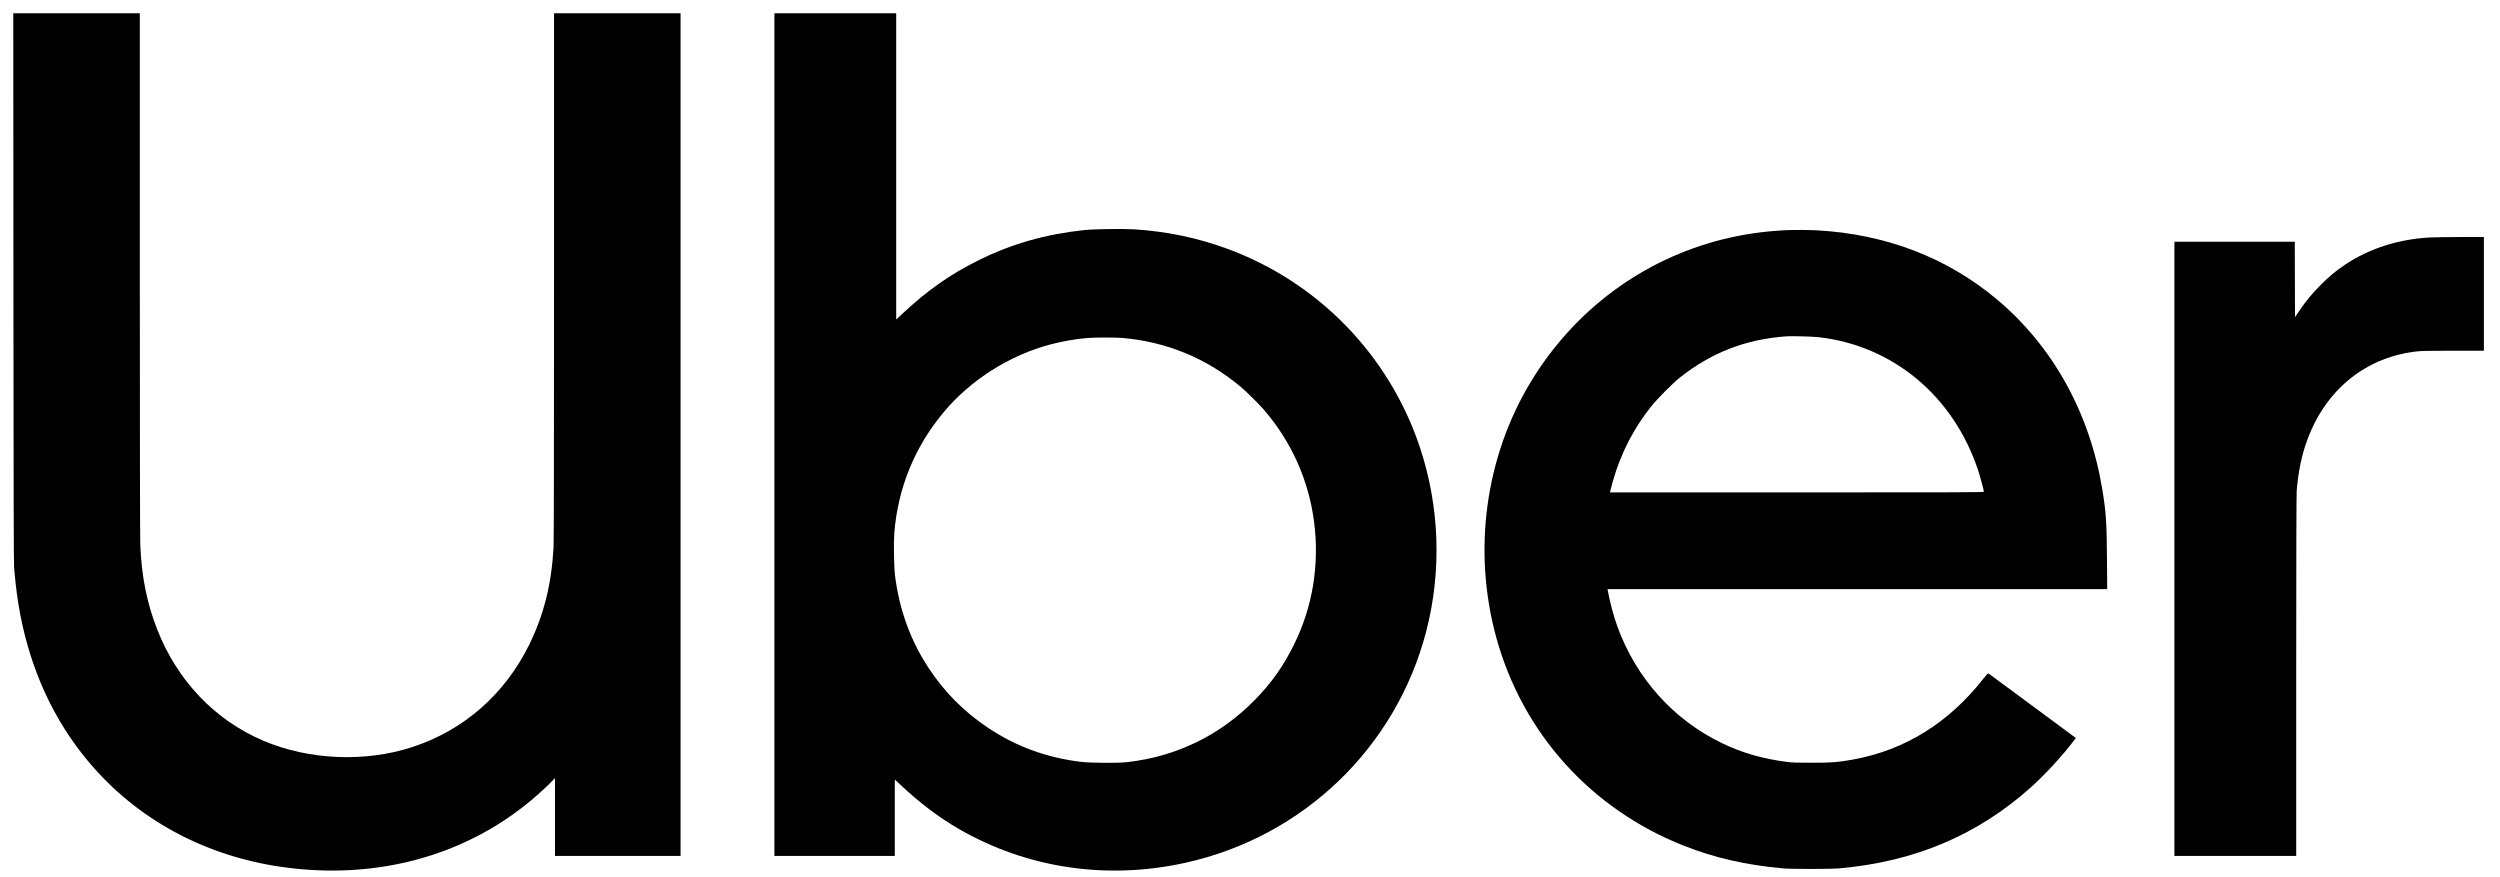
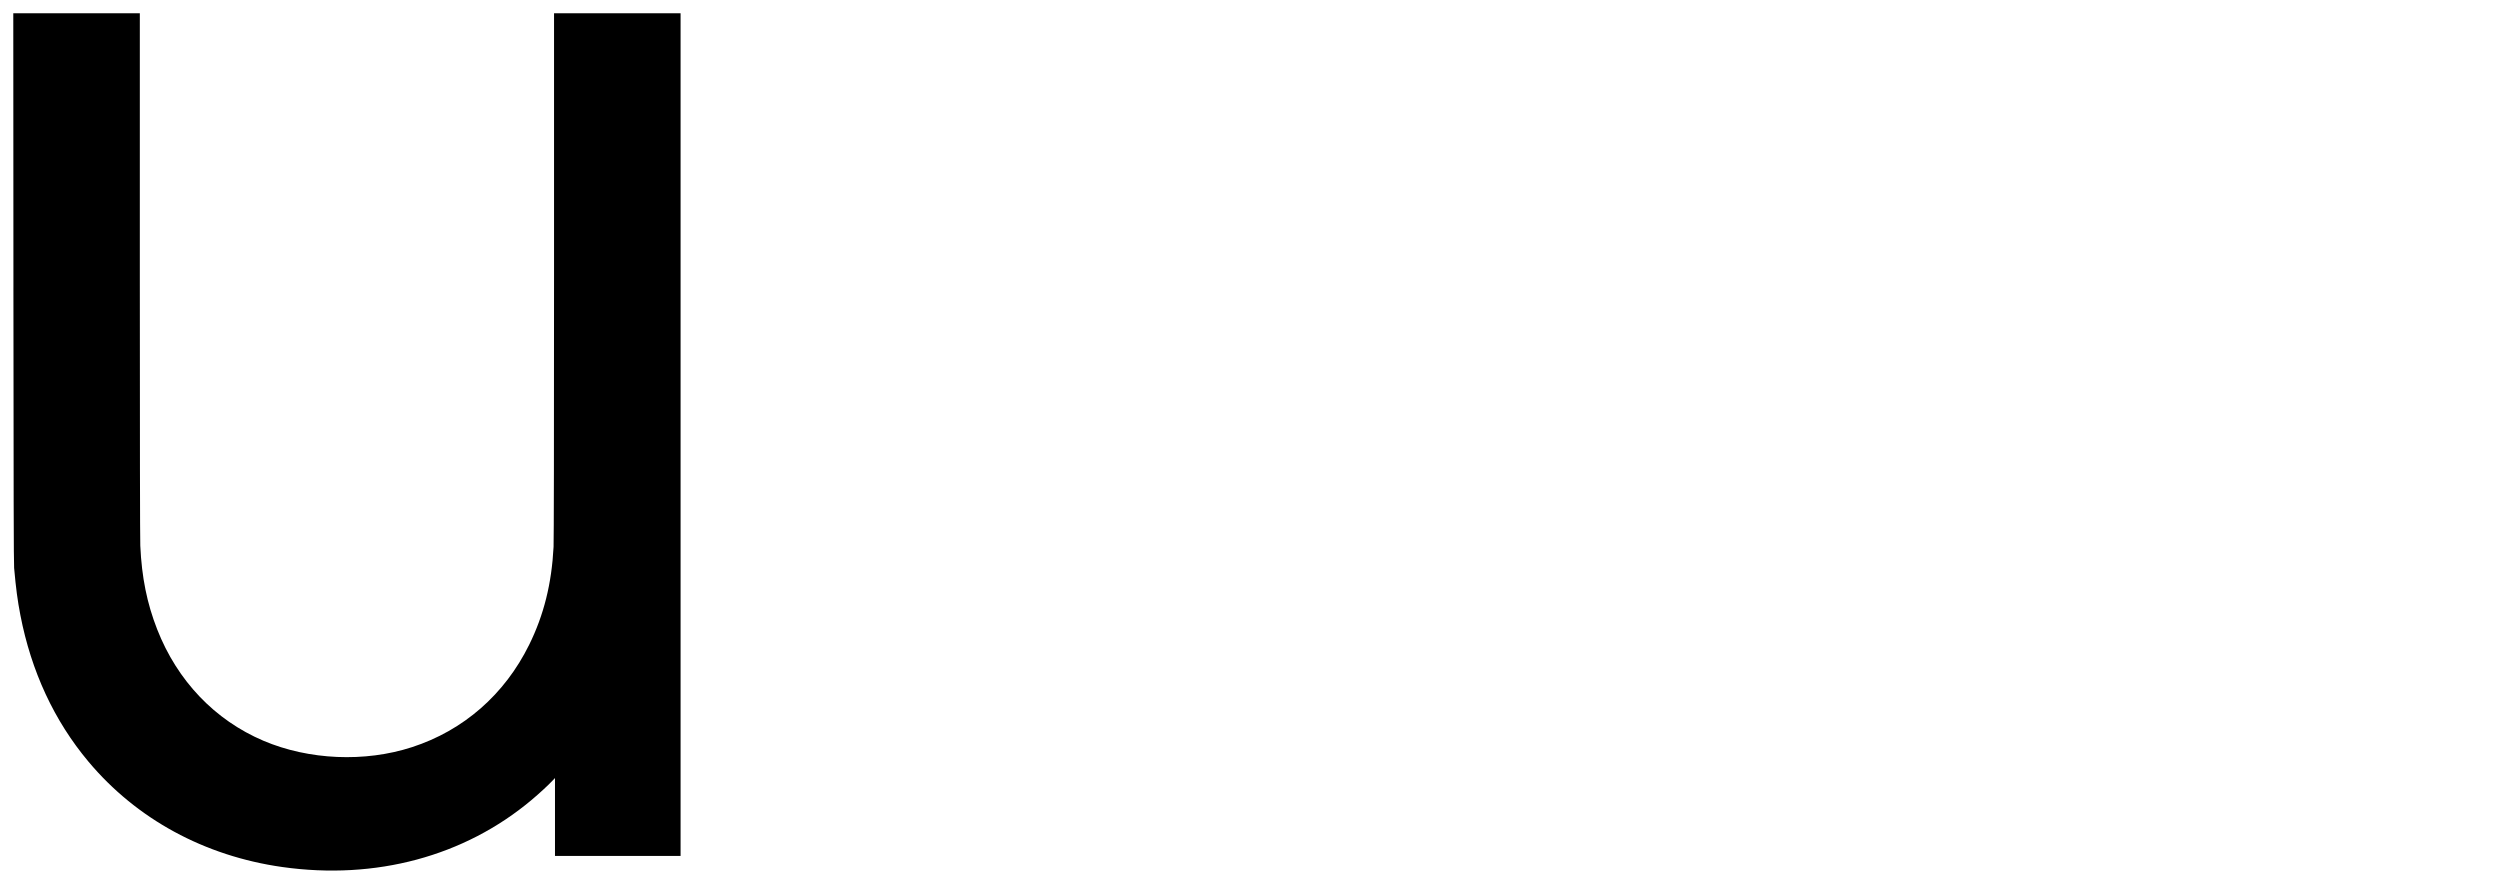
<svg xmlns="http://www.w3.org/2000/svg" version="1.0" width="5275pt" height="1850pt" viewBox="0 0 5275 1850" preserveAspectRatio="xMidYMid meet">
  <g transform="translate(0,1850) scale(0.1,-0.1)" fill="#000000" stroke="none">
    <path d="M283 12433 c3 -4282 6 -5822 15 -5918 39 -436 72 -684 132 -995 230 -1187 713 -2227 1436 -3090 1015 -1212 2449 -1992 4089 -2224 1969 -279 3844 225 5260 1414 156 131 350 309 437 402 l58 61 0 -822 0 -821 1325 0 1325 0 0 8890 0 8890 -1335 0 -1335 0 0 -5532 c0 -3527 -4 -5604 -10 -5728 -40 -774 -205 -1437 -515 -2065 -517 -1049 -1386 -1808 -2472 -2160 -995 -324 -2177 -272 -3135 135 -1028 438 -1817 1266 -2242 2351 -215 550 -326 1098 -356 1764 -6 140 -10 2212 -10 5728 l0 5507 -1335 0 -1335 0 3 -5787z" />
-     <path d="M16340 9330 l0 -8890 1270 0 1270 0 0 806 0 806 121 -113 c401 -377 807 -684 1224 -926 1440 -833 3125 -1086 4790 -717 2489 552 4445 2434 5080 4889 328 1269 281 2627 -135 3876 -648 1945 -2147 3489 -4075 4194 -623 228 -1266 362 -1948 406 -236 15 -859 6 -1062 -16 -813 -87 -1522 -288 -2214 -630 -622 -308 -1090 -637 -1641 -1154 l-110 -103 0 3231 0 3231 -1285 0 -1285 0 0 -8890z m7335 2040 c934 -79 1786 -430 2500 -1029 128 -107 381 -357 492 -485 586 -680 951 -1498 1062 -2382 113 -896 -33 -1781 -425 -2574 -226 -459 -482 -819 -837 -1179 -733 -742 -1651 -1187 -2692 -1303 -188 -21 -770 -17 -960 6 -732 88 -1371 322 -1970 721 -507 338 -923 758 -1258 1270 -381 583 -611 1221 -703 1945 -21 171 -30 693 -15 886 76 956 429 1822 1042 2556 570 683 1396 1206 2263 1433 240 63 527 113 776 134 139 12 586 12 725 1z" />
-     <path d="M37685 13643 c-472 -23 -905 -86 -1335 -193 -1689 -423 -3129 -1490 -4046 -3000 -966 -1589 -1235 -3570 -733 -5400 553 -2017 1999 -3622 3957 -4394 652 -257 1295 -404 2082 -478 184 -17 1006 -17 1200 0 1592 140 2922 704 4050 1717 299 269 675 679 913 996 l28 37 -917 678 c-505 374 -923 682 -929 686 -8 5 -48 -38 -112 -120 -728 -926 -1652 -1499 -2738 -1697 -314 -58 -458 -69 -875 -69 -306 0 -413 3 -520 17 -522 67 -942 188 -1375 396 -1028 495 -1812 1370 -2210 2466 -78 217 -163 533 -199 748 l-7 37 5272 0 5271 0 -5 653 c-6 766 -19 964 -98 1447 -264 1617 -1046 3027 -2229 4017 -1048 878 -2341 1373 -3790 1453 -168 9 -502 11 -655 3z m690 -2258 c1565 -178 2841 -1241 3360 -2800 45 -135 125 -430 125 -460 0 -13 -470 -15 -3945 -15 l-3944 0 6 33 c3 17 28 110 55 205 165 582 434 1107 804 1572 129 162 457 492 608 613 665 528 1395 811 2256 871 116 8 541 -4 675 -19z" />
-     <path d="M51260 13489 c-666 -39 -1270 -234 -1780 -574 -189 -126 -328 -242 -511 -424 -182 -183 -318 -347 -454 -550 l-90 -133 -3 796 -2 796 -1270 0 -1270 0 0 -6480 0 -6480 1285 0 1285 0 0 3783 c0 2490 4 3829 10 3918 29 382 103 745 216 1056 394 1091 1258 1784 2358 1892 66 7 364 11 743 11 l633 0 0 1200 0 1200 -507 -1 c-280 -1 -569 -6 -643 -10z" />
  </g>
</svg>